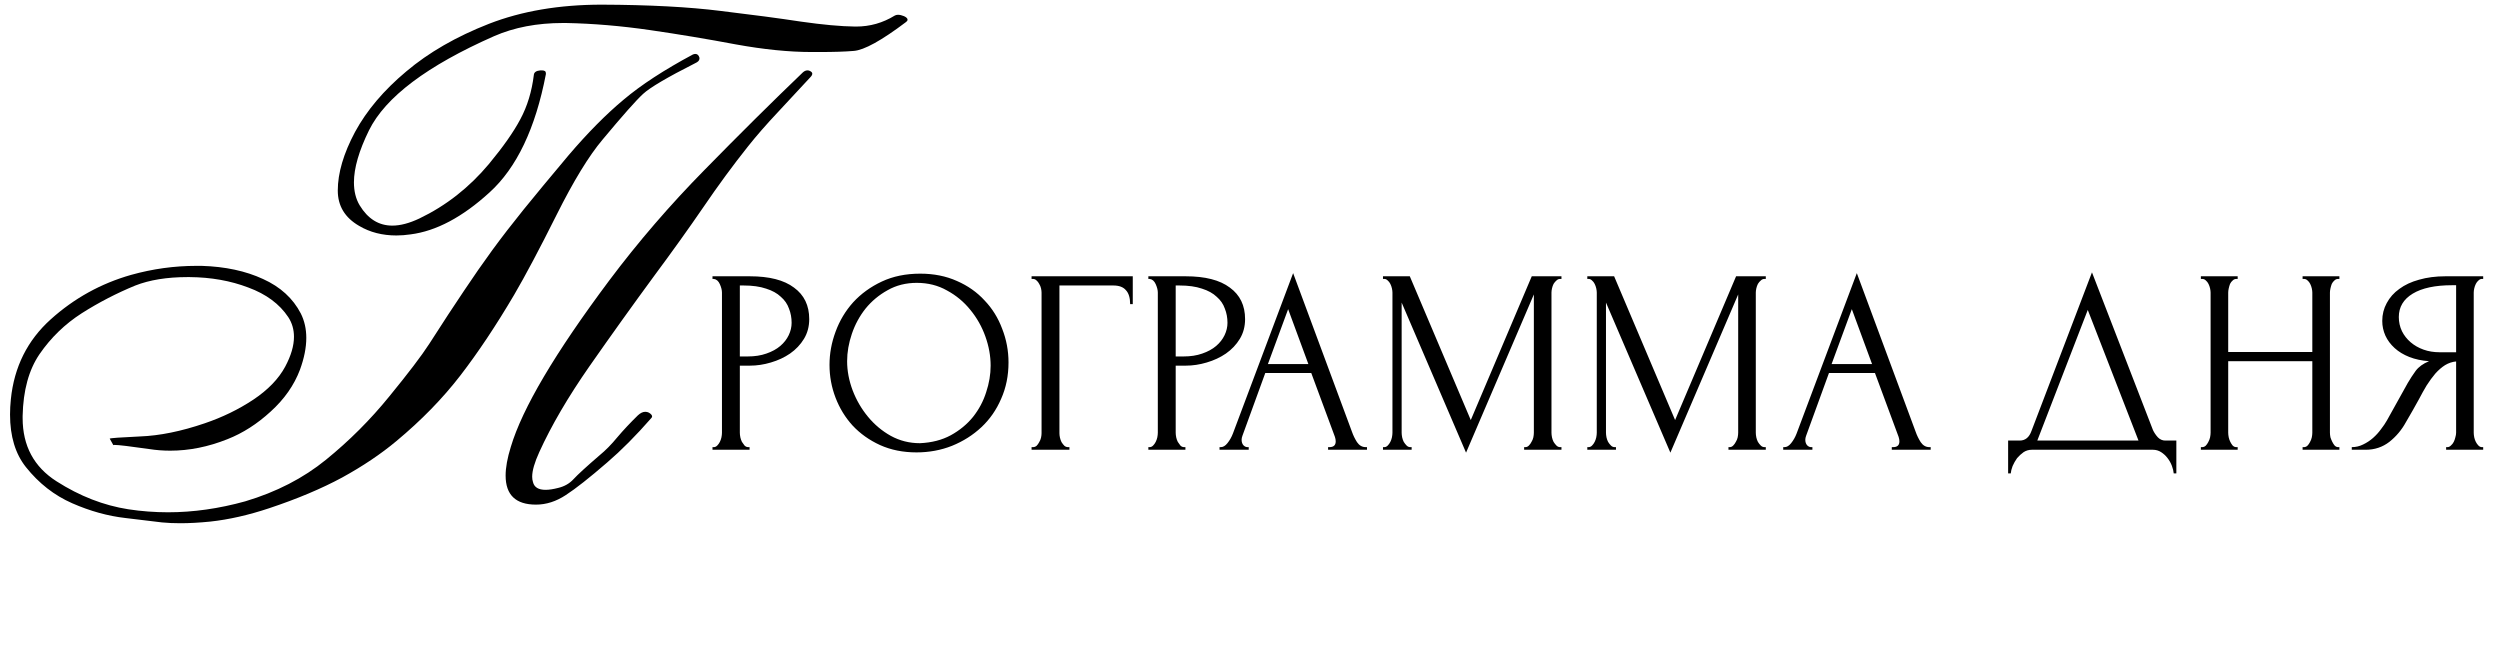
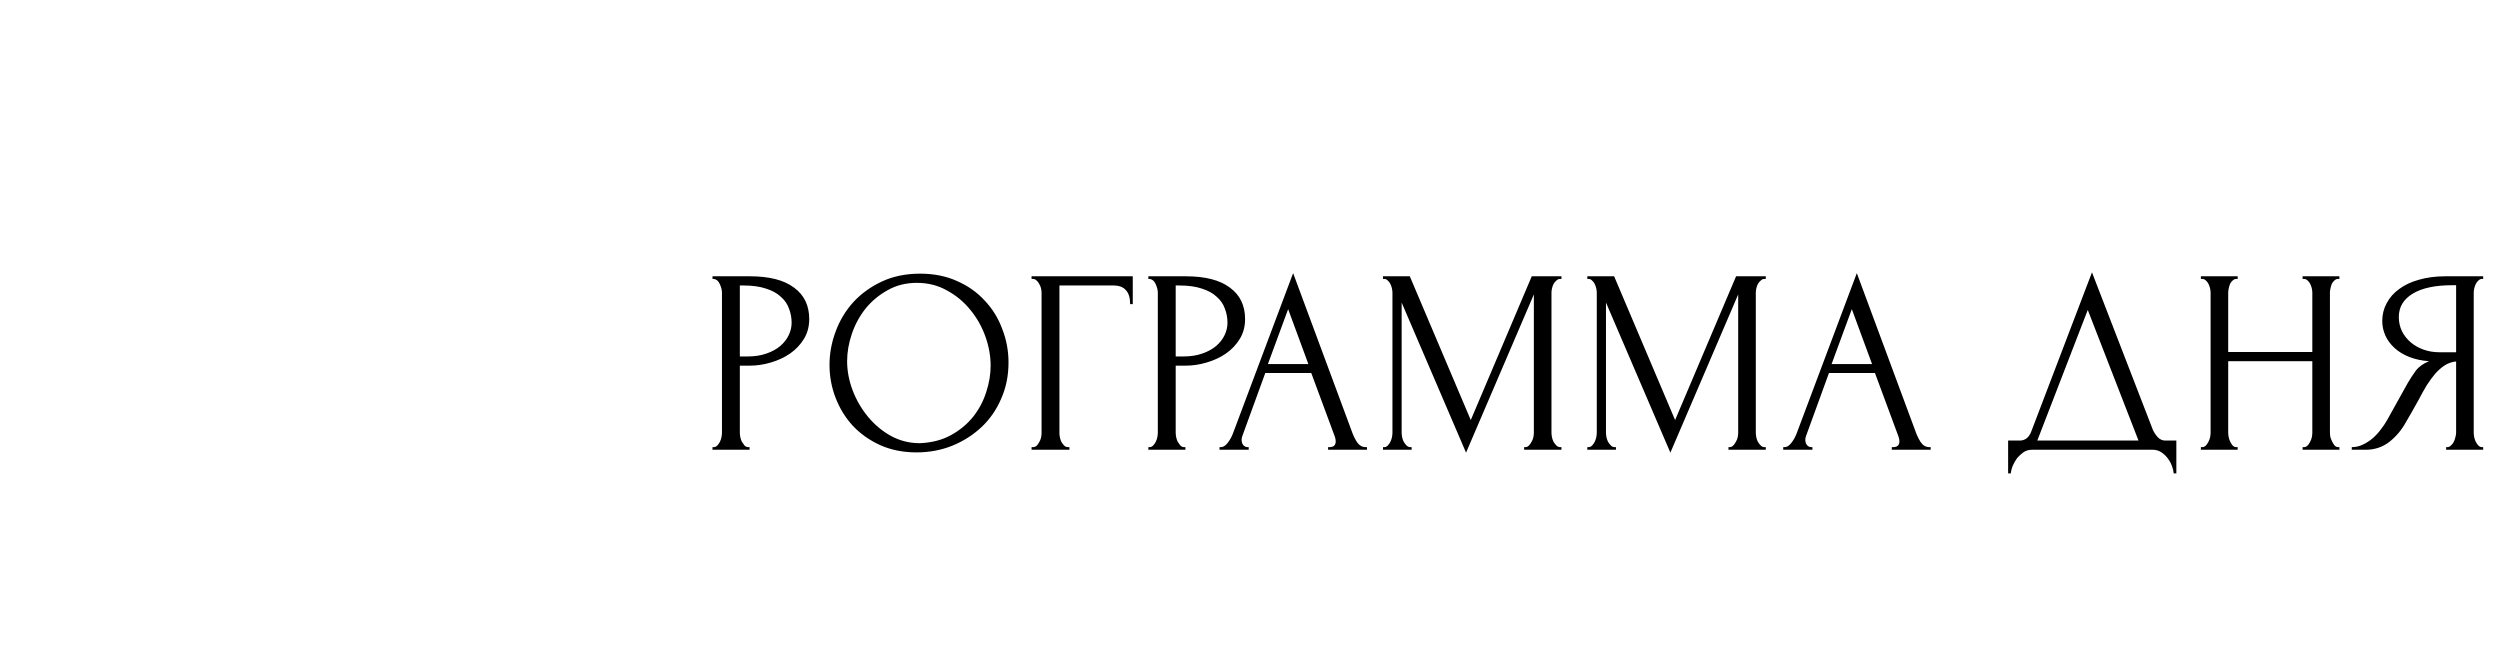
<svg xmlns="http://www.w3.org/2000/svg" width="428" height="111" viewBox="0 0 428 111" fill="none">
-   <path d="M138.734 13.219C137.047 15.031 135.203 17.016 133.203 19.172C131.203 21.297 129.484 23.266 128.047 25.078C125.484 28.297 122.938 31.766 120.406 35.484C117.875 39.172 115.078 43.078 112.016 47.203C108.297 52.266 104.594 57.438 100.906 62.719C97.25 67.969 94.391 72.859 92.328 77.391C91.516 79.172 91.109 80.578 91.109 81.609C91.109 81.953 91.156 82.266 91.25 82.547C91.469 83.422 92.188 83.859 93.406 83.859C94 83.859 94.719 83.75 95.562 83.531C96.625 83.281 97.5 82.781 98.188 82.031C98.906 81.25 100.391 79.891 102.641 77.953C103.672 77.109 104.688 76.078 105.688 74.859C106.719 73.641 107.891 72.391 109.203 71.109C109.641 70.703 110.062 70.5 110.469 70.5C110.688 70.5 110.891 70.547 111.078 70.641C111.453 70.859 111.641 71.078 111.641 71.297C111.641 71.391 111.594 71.484 111.5 71.578C108.875 74.578 106.359 77.109 103.953 79.172C100.922 81.797 98.562 83.656 96.875 84.75C95.219 85.844 93.516 86.391 91.766 86.391C88.297 86.391 86.562 84.734 86.562 81.422C86.562 80.047 86.859 78.406 87.453 76.5C89.422 69.906 95.031 60.422 104.281 48.047C109.25 41.422 114.703 35.094 120.641 29.062C126.578 23 132.188 17.438 137.469 12.375C137.719 12.156 137.984 12.047 138.266 12.047C138.422 12.047 138.578 12.094 138.734 12.188C138.953 12.312 139.062 12.453 139.062 12.609C139.062 12.797 138.953 13 138.734 13.219ZM119 10.828C114.25 13.234 111.281 14.984 110.094 16.078C108.906 17.172 106.594 19.781 103.156 23.906C100.812 26.688 98.188 30.984 95.281 36.797C92.375 42.609 89.953 47.172 88.016 50.484C84.922 55.734 81.859 60.328 78.828 64.266C75.797 68.203 72.141 71.953 67.859 75.516C65.203 77.734 62.109 79.812 58.578 81.75C55.047 83.656 50.891 85.406 46.109 87C42.547 88.188 39.172 88.953 35.984 89.297C34.109 89.484 32.406 89.578 30.875 89.578C29.75 89.578 28.703 89.531 27.734 89.438C26.609 89.312 24.531 89.062 21.5 88.688C18.469 88.344 15.422 87.5 12.359 86.156C9.297 84.812 6.656 82.75 4.438 79.969C2.625 77.688 1.719 74.688 1.719 70.969C1.719 70.125 1.766 69.25 1.859 68.344C2.422 62.812 4.703 58.25 8.703 54.656C12.703 51.062 17.281 48.531 22.438 47.062C26.125 46.031 29.844 45.516 33.594 45.516C33.906 45.516 34.219 45.516 34.531 45.516C38.562 45.641 42.062 46.391 45.031 47.766C48 49.109 50.156 51.078 51.5 53.672C52.125 54.922 52.438 56.312 52.438 57.844C52.438 59.5 52.078 61.312 51.359 63.281C50.359 65.938 48.688 68.328 46.344 70.453C44.031 72.578 41.562 74.156 38.938 75.188C35.656 76.5 32.391 77.156 29.141 77.156C27.922 77.156 26.719 77.062 25.531 76.875C22.25 76.406 20.281 76.172 19.625 76.172C19.469 76.172 19.391 76.188 19.391 76.219L19.438 76.266L18.781 75.094C18.875 75 20.609 74.875 23.984 74.719C27.328 74.594 31.016 73.844 35.047 72.469C38.078 71.438 40.844 70.094 43.344 68.438C45.875 66.75 47.703 64.859 48.828 62.766C49.828 60.891 50.328 59.188 50.328 57.656C50.328 56.406 50 55.281 49.344 54.281C47.844 52.031 45.562 50.344 42.5 49.219C39.469 48.062 36.125 47.469 32.469 47.438C32.344 47.438 32.219 47.438 32.094 47.438C28.594 47.438 25.609 47.922 23.141 48.891C19.953 50.203 16.906 51.781 14 53.625C11.125 55.469 8.719 57.797 6.781 60.609C4.938 63.297 3.969 66.828 3.875 71.203C3.875 71.328 3.875 71.453 3.875 71.578C3.875 76.328 5.812 79.938 9.688 82.406C13.656 84.938 17.75 86.531 21.969 87.188C24.219 87.531 26.484 87.703 28.766 87.703C33.078 87.703 37.484 87.078 41.984 85.828C47.328 84.234 51.938 81.859 55.812 78.703C59.812 75.453 63.422 71.844 66.641 67.875C69.891 63.906 72.172 60.906 73.484 58.875C75.828 55.219 77.812 52.188 79.438 49.781C81.062 47.344 82.672 45.031 84.266 42.844C85.891 40.625 87.688 38.297 89.656 35.859C91.656 33.391 94.219 30.297 97.344 26.578C100.625 22.734 103.766 19.562 106.766 17.062C109.766 14.531 113.719 11.953 118.625 9.328C118.781 9.266 118.922 9.234 119.047 9.234C119.391 9.234 119.625 9.453 119.75 9.891C119.75 9.953 119.75 10 119.75 10.031C119.75 10.344 119.5 10.609 119 10.828ZM103.016 0.797C111.141 0.828 117.938 1.188 123.406 1.875C128.875 2.531 133.453 3.141 137.141 3.703C140.859 4.234 143.938 4.516 146.375 4.547C146.438 4.547 146.5 4.547 146.562 4.547C148.938 4.547 151.141 3.922 153.172 2.672C153.328 2.578 153.516 2.531 153.734 2.531C154.047 2.531 154.391 2.609 154.766 2.766C155.172 2.953 155.375 3.156 155.375 3.375C155.375 3.5 155.297 3.625 155.141 3.75C150.922 6.938 147.922 8.594 146.141 8.719C144.641 8.844 142.719 8.906 140.375 8.906C139.906 8.906 139.422 8.906 138.922 8.906C135.078 8.906 130.75 8.469 125.938 7.594C121.125 6.688 116.25 5.875 111.312 5.156C106.375 4.438 101.578 4.031 96.922 3.938C96.734 3.938 96.547 3.938 96.359 3.938C91.953 3.938 88.031 4.688 84.594 6.188C73.125 11.25 65.984 16.625 63.172 22.312C61.453 25.812 60.594 28.781 60.594 31.219C60.594 32.75 60.922 34.062 61.578 35.156C62.984 37.469 64.844 38.625 67.156 38.625C68.531 38.625 70.078 38.219 71.797 37.406C76.359 35.219 80.328 32.109 83.703 28.078C86.141 25.141 87.938 22.578 89.094 20.391C90.281 18.172 91.047 15.656 91.391 12.844C91.422 12.375 91.797 12.109 92.516 12.047C92.609 12.047 92.688 12.047 92.75 12.047C93.219 12.047 93.453 12.203 93.453 12.516C93.453 12.578 93.453 12.641 93.453 12.703C91.672 21.984 88.453 28.734 83.797 32.953C79.172 37.172 74.672 39.562 70.297 40.125C69.453 40.25 68.641 40.312 67.859 40.312C65.453 40.312 63.328 39.766 61.484 38.672C59.047 37.266 57.828 35.25 57.828 32.625C57.828 29.625 58.812 26.281 60.781 22.594C62.781 18.906 65.703 15.453 69.547 12.234C73.391 8.984 78.109 6.266 83.703 4.078C89.328 1.891 95.766 0.797 103.016 0.797Z" fill="black" />
  <path d="M121.98 47.3H128.37C131.7 47.3 134.22 47.945 135.93 49.235C137.67 50.495 138.54 52.295 138.54 54.635C138.54 55.895 138.24 57.02 137.64 58.01C137.04 59 136.245 59.84 135.255 60.53C134.295 61.19 133.2 61.7 131.97 62.06C130.77 62.42 129.57 62.6 128.37 62.6H126.66V74.075C126.66 74.315 126.69 74.585 126.75 74.885C126.81 75.155 126.9 75.41 127.02 75.65C127.17 75.89 127.32 76.1 127.47 76.28C127.65 76.46 127.86 76.55 128.1 76.55H128.325V77H121.98V76.55H122.205C122.415 76.55 122.61 76.46 122.79 76.28C122.97 76.1 123.12 75.89 123.24 75.65C123.36 75.41 123.45 75.155 123.51 74.885C123.57 74.585 123.6 74.315 123.6 74.075V50.09C123.6 49.67 123.48 49.19 123.24 48.65C123 48.11 122.655 47.81 122.205 47.75H121.98V47.3ZM126.66 48.875V61.025H128.01C129.21 61.025 130.275 60.86 131.205 60.53C132.165 60.2 132.96 59.765 133.59 59.225C134.22 58.685 134.7 58.07 135.03 57.38C135.36 56.69 135.525 55.985 135.525 55.265C135.525 54.395 135.375 53.585 135.075 52.835C134.805 52.055 134.34 51.38 133.68 50.81C133.05 50.21 132.21 49.745 131.16 49.415C130.11 49.055 128.82 48.875 127.29 48.875H126.66ZM157.537 46.85C159.877 46.85 161.977 47.27 163.837 48.11C165.697 48.92 167.272 50.03 168.562 51.44C169.882 52.82 170.887 54.44 171.577 56.3C172.297 58.13 172.657 60.05 172.657 62.06C172.657 64.31 172.237 66.38 171.397 68.27C170.587 70.16 169.462 71.78 168.022 73.13C166.582 74.48 164.902 75.545 162.982 76.325C161.092 77.075 159.067 77.45 156.907 77.45C154.597 77.45 152.512 77.03 150.652 76.19C148.822 75.35 147.262 74.24 145.972 72.86C144.712 71.48 143.737 69.89 143.047 68.09C142.357 66.29 142.012 64.415 142.012 62.465C142.012 60.545 142.357 58.655 143.047 56.795C143.737 54.905 144.742 53.225 146.062 51.755C147.412 50.285 149.047 49.1 150.967 48.2C152.887 47.3 155.077 46.85 157.537 46.85ZM157.492 75.875C159.502 75.785 161.257 75.335 162.757 74.525C164.287 73.685 165.562 72.635 166.582 71.375C167.602 70.085 168.352 68.675 168.832 67.145C169.342 65.615 169.597 64.1 169.597 62.6C169.597 60.95 169.297 59.285 168.697 57.605C168.097 55.925 167.242 54.41 166.132 53.06C165.022 51.68 163.687 50.57 162.127 49.73C160.597 48.86 158.872 48.425 156.952 48.425C155.092 48.425 153.427 48.845 151.957 49.685C150.487 50.495 149.227 51.545 148.177 52.835C147.157 54.125 146.377 55.565 145.837 57.155C145.297 58.745 145.027 60.305 145.027 61.835C145.027 63.485 145.342 65.15 145.972 66.83C146.602 68.48 147.472 69.98 148.582 71.33C149.692 72.68 150.997 73.775 152.497 74.615C154.027 75.455 155.692 75.875 157.492 75.875ZM182.86 76.55H183.085V77H176.605V76.55H176.83C177.07 76.55 177.28 76.475 177.46 76.325C177.64 76.145 177.79 75.935 177.91 75.695C178.06 75.455 178.165 75.2 178.225 74.93C178.285 74.66 178.315 74.405 178.315 74.165V50.09C178.315 49.88 178.285 49.64 178.225 49.37C178.165 49.1 178.06 48.845 177.91 48.605C177.79 48.365 177.64 48.17 177.46 48.02C177.28 47.84 177.07 47.75 176.83 47.75H176.605V47.3H193.93V52.07H193.48C193.48 50.99 193.24 50.195 192.76 49.685C192.31 49.145 191.59 48.875 190.6 48.875H181.375V74.165C181.375 74.405 181.405 74.66 181.465 74.93C181.525 75.2 181.615 75.455 181.735 75.695C181.885 75.935 182.05 76.145 182.23 76.325C182.41 76.475 182.62 76.55 182.86 76.55ZM196.599 47.3H202.989C206.319 47.3 208.839 47.945 210.549 49.235C212.289 50.495 213.159 52.295 213.159 54.635C213.159 55.895 212.859 57.02 212.259 58.01C211.659 59 210.864 59.84 209.874 60.53C208.914 61.19 207.819 61.7 206.589 62.06C205.389 62.42 204.189 62.6 202.989 62.6H201.279V74.075C201.279 74.315 201.309 74.585 201.369 74.885C201.429 75.155 201.519 75.41 201.639 75.65C201.789 75.89 201.939 76.1 202.089 76.28C202.269 76.46 202.479 76.55 202.719 76.55H202.944V77H196.599V76.55H196.824C197.034 76.55 197.229 76.46 197.409 76.28C197.589 76.1 197.739 75.89 197.859 75.65C197.979 75.41 198.069 75.155 198.129 74.885C198.189 74.585 198.219 74.315 198.219 74.075V50.09C198.219 49.67 198.099 49.19 197.859 48.65C197.619 48.11 197.274 47.81 196.824 47.75H196.599V47.3ZM201.279 48.875V61.025H202.629C203.829 61.025 204.894 60.86 205.824 60.53C206.784 60.2 207.579 59.765 208.209 59.225C208.839 58.685 209.319 58.07 209.649 57.38C209.979 56.69 210.144 55.985 210.144 55.265C210.144 54.395 209.994 53.585 209.694 52.835C209.424 52.055 208.959 51.38 208.299 50.81C207.669 50.21 206.829 49.745 205.779 49.415C204.729 49.055 203.439 48.875 201.909 48.875H201.279ZM227.369 76.55H227.594C228.314 76.55 228.674 76.22 228.674 75.56C228.674 75.32 228.629 75.065 228.539 74.795L224.489 63.86H216.614L212.699 74.615C212.609 74.855 212.564 75.08 212.564 75.29C212.564 75.68 212.669 75.995 212.879 76.235C213.089 76.445 213.314 76.55 213.554 76.55H213.779V77H208.784V76.55H209.009C209.399 76.55 209.774 76.325 210.134 75.875C210.524 75.395 210.839 74.84 211.079 74.21L221.384 46.76L231.464 73.94C231.674 74.54 231.959 75.125 232.319 75.695C232.709 76.265 233.204 76.55 233.804 76.55H234.029V77H227.369V76.55ZM217.064 62.33H223.994L220.529 52.925L217.064 62.33ZM260.932 76.55H261.157C261.367 76.55 261.562 76.46 261.742 76.28C261.922 76.1 262.072 75.89 262.192 75.65C262.342 75.41 262.447 75.155 262.507 74.885C262.567 74.585 262.597 74.315 262.597 74.075V50.405L250.987 77.495L239.962 51.8V74.075C239.962 74.315 239.992 74.585 240.052 74.885C240.112 75.155 240.202 75.41 240.322 75.65C240.472 75.89 240.637 76.1 240.817 76.28C240.997 76.46 241.207 76.55 241.447 76.55H241.672V77H236.767V76.55H236.992C237.202 76.55 237.397 76.46 237.577 76.28C237.757 76.1 237.907 75.89 238.027 75.65C238.147 75.41 238.237 75.155 238.297 74.885C238.357 74.585 238.387 74.315 238.387 74.075V50.09C238.387 49.88 238.357 49.64 238.297 49.37C238.237 49.1 238.147 48.845 238.027 48.605C237.907 48.365 237.757 48.17 237.577 48.02C237.397 47.84 237.202 47.75 236.992 47.75H236.767V47.3H241.357L251.797 71.915L262.237 47.3H267.322V47.75H267.097C266.857 47.75 266.647 47.84 266.467 48.02C266.287 48.17 266.122 48.365 265.972 48.605C265.852 48.845 265.762 49.1 265.702 49.37C265.642 49.64 265.612 49.88 265.612 50.09V74.075C265.612 74.315 265.642 74.585 265.702 74.885C265.762 75.155 265.852 75.41 265.972 75.65C266.122 75.89 266.287 76.1 266.467 76.28C266.647 76.46 266.857 76.55 267.097 76.55H267.322V77H260.932V76.55ZM295.913 76.55H296.138C296.348 76.55 296.543 76.46 296.723 76.28C296.903 76.1 297.053 75.89 297.173 75.65C297.323 75.41 297.428 75.155 297.488 74.885C297.548 74.585 297.578 74.315 297.578 74.075V50.405L285.968 77.495L274.943 51.8V74.075C274.943 74.315 274.973 74.585 275.033 74.885C275.093 75.155 275.183 75.41 275.303 75.65C275.453 75.89 275.618 76.1 275.798 76.28C275.978 76.46 276.188 76.55 276.428 76.55H276.653V77H271.748V76.55H271.973C272.183 76.55 272.378 76.46 272.558 76.28C272.738 76.1 272.888 75.89 273.008 75.65C273.128 75.41 273.218 75.155 273.278 74.885C273.338 74.585 273.368 74.315 273.368 74.075V50.09C273.368 49.88 273.338 49.64 273.278 49.37C273.218 49.1 273.128 48.845 273.008 48.605C272.888 48.365 272.738 48.17 272.558 48.02C272.378 47.84 272.183 47.75 271.973 47.75H271.748V47.3H276.338L286.778 71.915L297.218 47.3H302.303V47.75H302.078C301.838 47.75 301.628 47.84 301.448 48.02C301.268 48.17 301.103 48.365 300.953 48.605C300.833 48.845 300.743 49.1 300.683 49.37C300.623 49.64 300.593 49.88 300.593 50.09V74.075C300.593 74.315 300.623 74.585 300.683 74.885C300.743 75.155 300.833 75.41 300.953 75.65C301.103 75.89 301.268 76.1 301.448 76.28C301.628 76.46 301.838 76.55 302.078 76.55H302.303V77H295.913V76.55ZM323.873 76.55H324.098C324.818 76.55 325.178 76.22 325.178 75.56C325.178 75.32 325.133 75.065 325.043 74.795L320.993 63.86H313.118L309.203 74.615C309.113 74.855 309.068 75.08 309.068 75.29C309.068 75.68 309.173 75.995 309.383 76.235C309.593 76.445 309.818 76.55 310.058 76.55H310.283V77H305.288V76.55H305.513C305.903 76.55 306.278 76.325 306.638 75.875C307.028 75.395 307.343 74.84 307.583 74.21L317.888 46.76L327.968 73.94C328.178 74.54 328.463 75.125 328.823 75.695C329.213 76.265 329.708 76.55 330.308 76.55H330.533V77H323.873V76.55ZM313.568 62.33H320.498L317.033 52.925L313.568 62.33ZM372.591 75.425V81.05H372.141C372.111 80.66 372.006 80.225 371.826 79.745C371.646 79.265 371.391 78.815 371.061 78.395C370.761 78.005 370.401 77.675 369.981 77.405C369.561 77.135 369.096 77 368.586 77H347.841C347.331 77 346.866 77.135 346.446 77.405C346.026 77.705 345.651 78.05 345.321 78.44C345.021 78.86 344.766 79.31 344.556 79.79C344.376 80.27 344.271 80.69 344.241 81.05H343.791V75.425H345.771C346.731 75.425 347.406 74.87 347.796 73.76L358.146 46.625L368.586 73.625C368.796 74.075 369.081 74.495 369.441 74.885C369.801 75.245 370.221 75.425 370.701 75.425H372.591ZM348.786 75.425H366.111L357.426 53.06L348.786 75.425ZM394.204 76.55H394.429C394.639 76.55 394.834 76.475 395.014 76.325C395.194 76.145 395.344 75.935 395.464 75.695C395.614 75.425 395.719 75.155 395.779 74.885C395.839 74.585 395.869 74.315 395.869 74.075V61.835H381.469V74.075C381.469 74.315 381.499 74.585 381.559 74.885C381.619 75.155 381.709 75.41 381.829 75.65C381.949 75.89 382.084 76.1 382.234 76.28C382.414 76.46 382.624 76.55 382.864 76.55H383.089V77H376.789V76.55H377.014C377.224 76.55 377.419 76.475 377.599 76.325C377.779 76.145 377.929 75.935 378.049 75.695C378.199 75.425 378.304 75.155 378.364 74.885C378.424 74.585 378.454 74.315 378.454 74.075V50.09C378.454 49.88 378.424 49.64 378.364 49.37C378.304 49.1 378.214 48.845 378.094 48.605C377.974 48.365 377.824 48.17 377.644 48.02C377.464 47.84 377.254 47.75 377.014 47.75H376.789V47.3H383.089V47.75H382.864C382.624 47.75 382.414 47.84 382.234 48.02C382.054 48.17 381.904 48.365 381.784 48.605C381.694 48.845 381.619 49.1 381.559 49.37C381.499 49.64 381.469 49.88 381.469 50.09V60.26H395.869V50.09C395.869 49.88 395.839 49.64 395.779 49.37C395.719 49.1 395.629 48.845 395.509 48.605C395.389 48.365 395.239 48.17 395.059 48.02C394.879 47.84 394.669 47.75 394.429 47.75H394.204V47.3H400.504V47.75H400.279C400.039 47.75 399.829 47.84 399.649 48.02C399.469 48.17 399.319 48.365 399.199 48.605C399.109 48.845 399.034 49.1 398.974 49.37C398.914 49.64 398.884 49.88 398.884 50.09V74.075C398.884 74.315 398.914 74.585 398.974 74.885C399.064 75.155 399.169 75.41 399.289 75.65C399.409 75.89 399.544 76.1 399.694 76.28C399.874 76.46 400.069 76.55 400.279 76.55H400.504V77H394.204V76.55ZM418.777 76.55H419.002C419.212 76.55 419.407 76.46 419.587 76.28C419.797 76.1 419.962 75.89 420.082 75.65C420.202 75.41 420.292 75.155 420.352 74.885C420.442 74.585 420.487 74.315 420.487 74.075V61.88C419.827 61.94 419.197 62.15 418.597 62.51C418.027 62.87 417.472 63.35 416.932 63.95C416.422 64.55 415.927 65.225 415.447 65.975C414.997 66.725 414.562 67.505 414.142 68.315C413.812 68.915 413.452 69.56 413.062 70.25C412.672 70.91 412.282 71.585 411.892 72.275C411.172 73.595 410.227 74.72 409.057 75.65C407.887 76.55 406.537 77 405.007 77H402.622V76.55C403.312 76.55 403.957 76.4 404.557 76.1C405.187 75.8 405.757 75.425 406.267 74.975C406.777 74.525 407.227 74.03 407.617 73.49C408.037 72.95 408.382 72.44 408.652 71.96L412.207 65.57C412.627 64.85 413.077 64.16 413.557 63.5C414.067 62.81 414.832 62.255 415.852 61.835C414.592 61.745 413.467 61.505 412.477 61.115C411.487 60.725 410.647 60.215 409.957 59.585C409.267 58.955 408.742 58.25 408.382 57.47C408.022 56.66 407.842 55.82 407.842 54.95C407.842 53.84 408.097 52.82 408.607 51.89C409.117 50.93 409.837 50.12 410.767 49.46C411.697 48.77 412.822 48.245 414.142 47.885C415.492 47.495 416.992 47.3 418.642 47.3H425.122V47.75H424.897C424.687 47.75 424.492 47.84 424.312 48.02C424.132 48.17 423.982 48.365 423.862 48.605C423.742 48.845 423.652 49.1 423.592 49.37C423.532 49.64 423.502 49.88 423.502 50.09V74.075C423.502 74.315 423.532 74.585 423.592 74.885C423.652 75.155 423.742 75.41 423.862 75.65C423.982 75.89 424.132 76.1 424.312 76.28C424.492 76.46 424.687 76.55 424.897 76.55H425.122V77H418.777V76.55ZM410.677 54.275C410.677 55.145 410.857 55.955 411.217 56.705C411.577 57.425 412.072 58.055 412.702 58.595C413.332 59.135 414.067 59.555 414.907 59.855C415.747 60.155 416.662 60.305 417.652 60.305H420.487V48.83H419.812C416.902 48.83 414.652 49.31 413.062 50.27C411.472 51.23 410.677 52.565 410.677 54.275Z" fill="black" />
</svg>